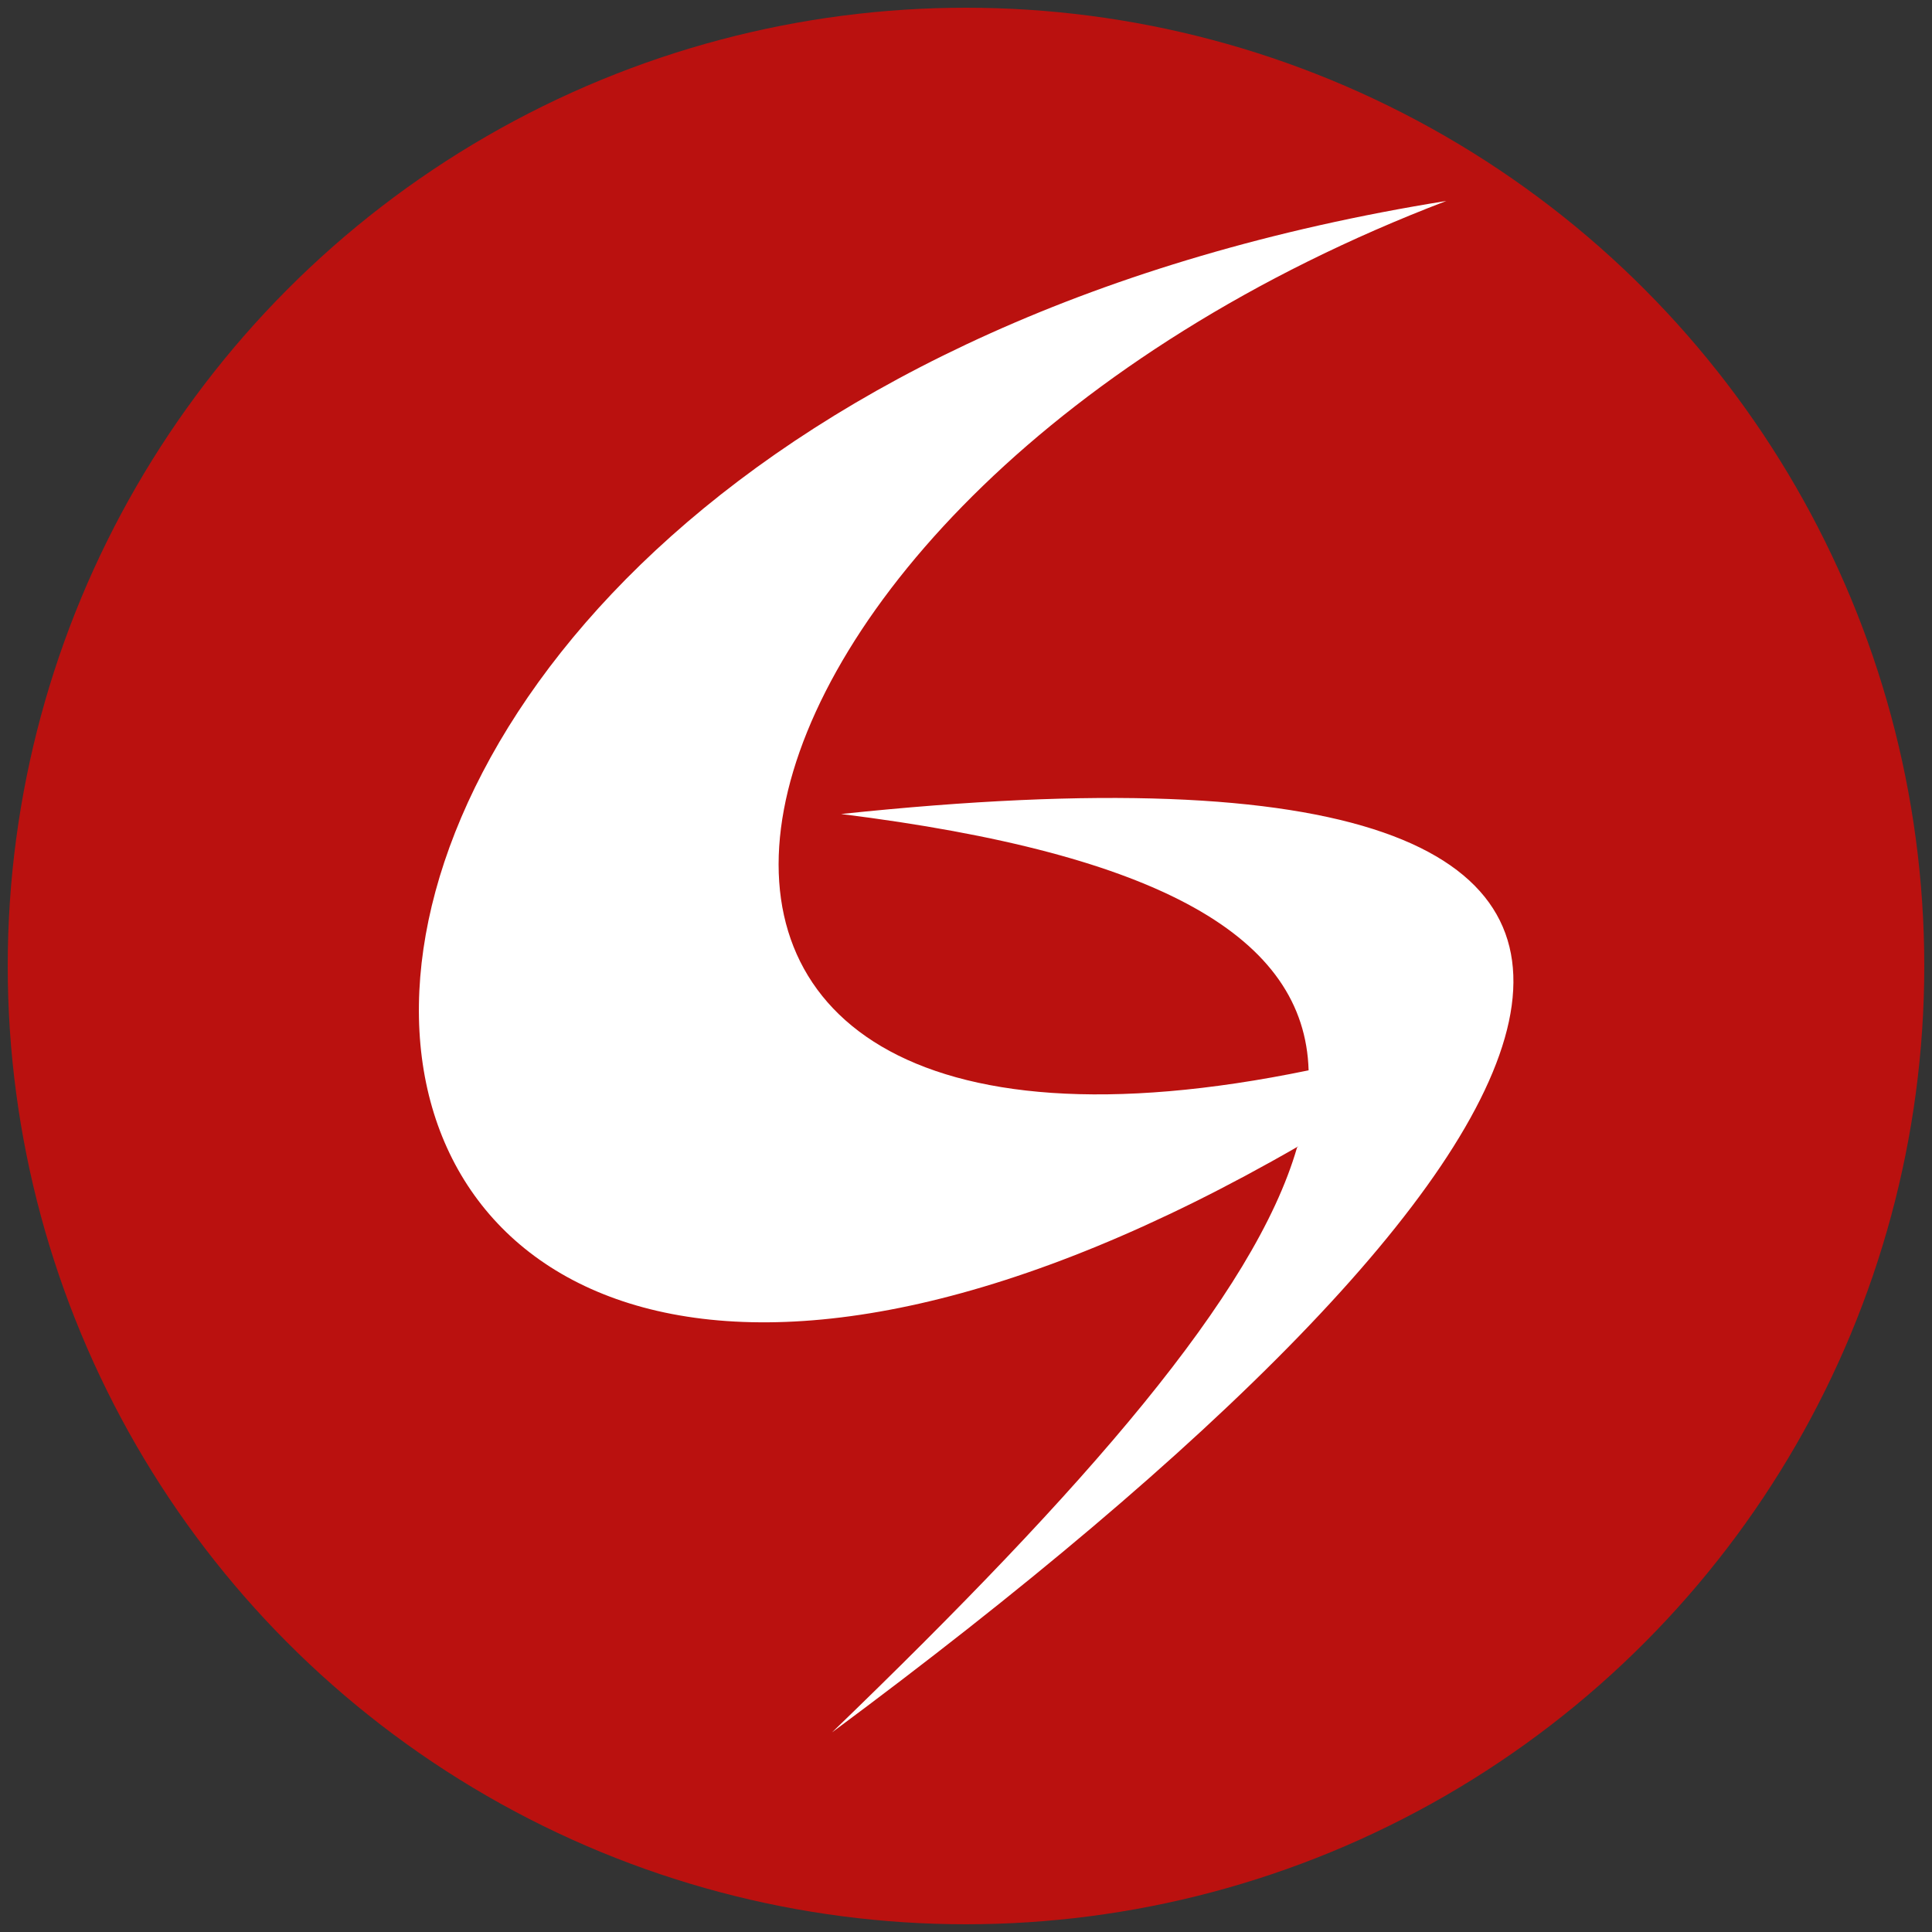
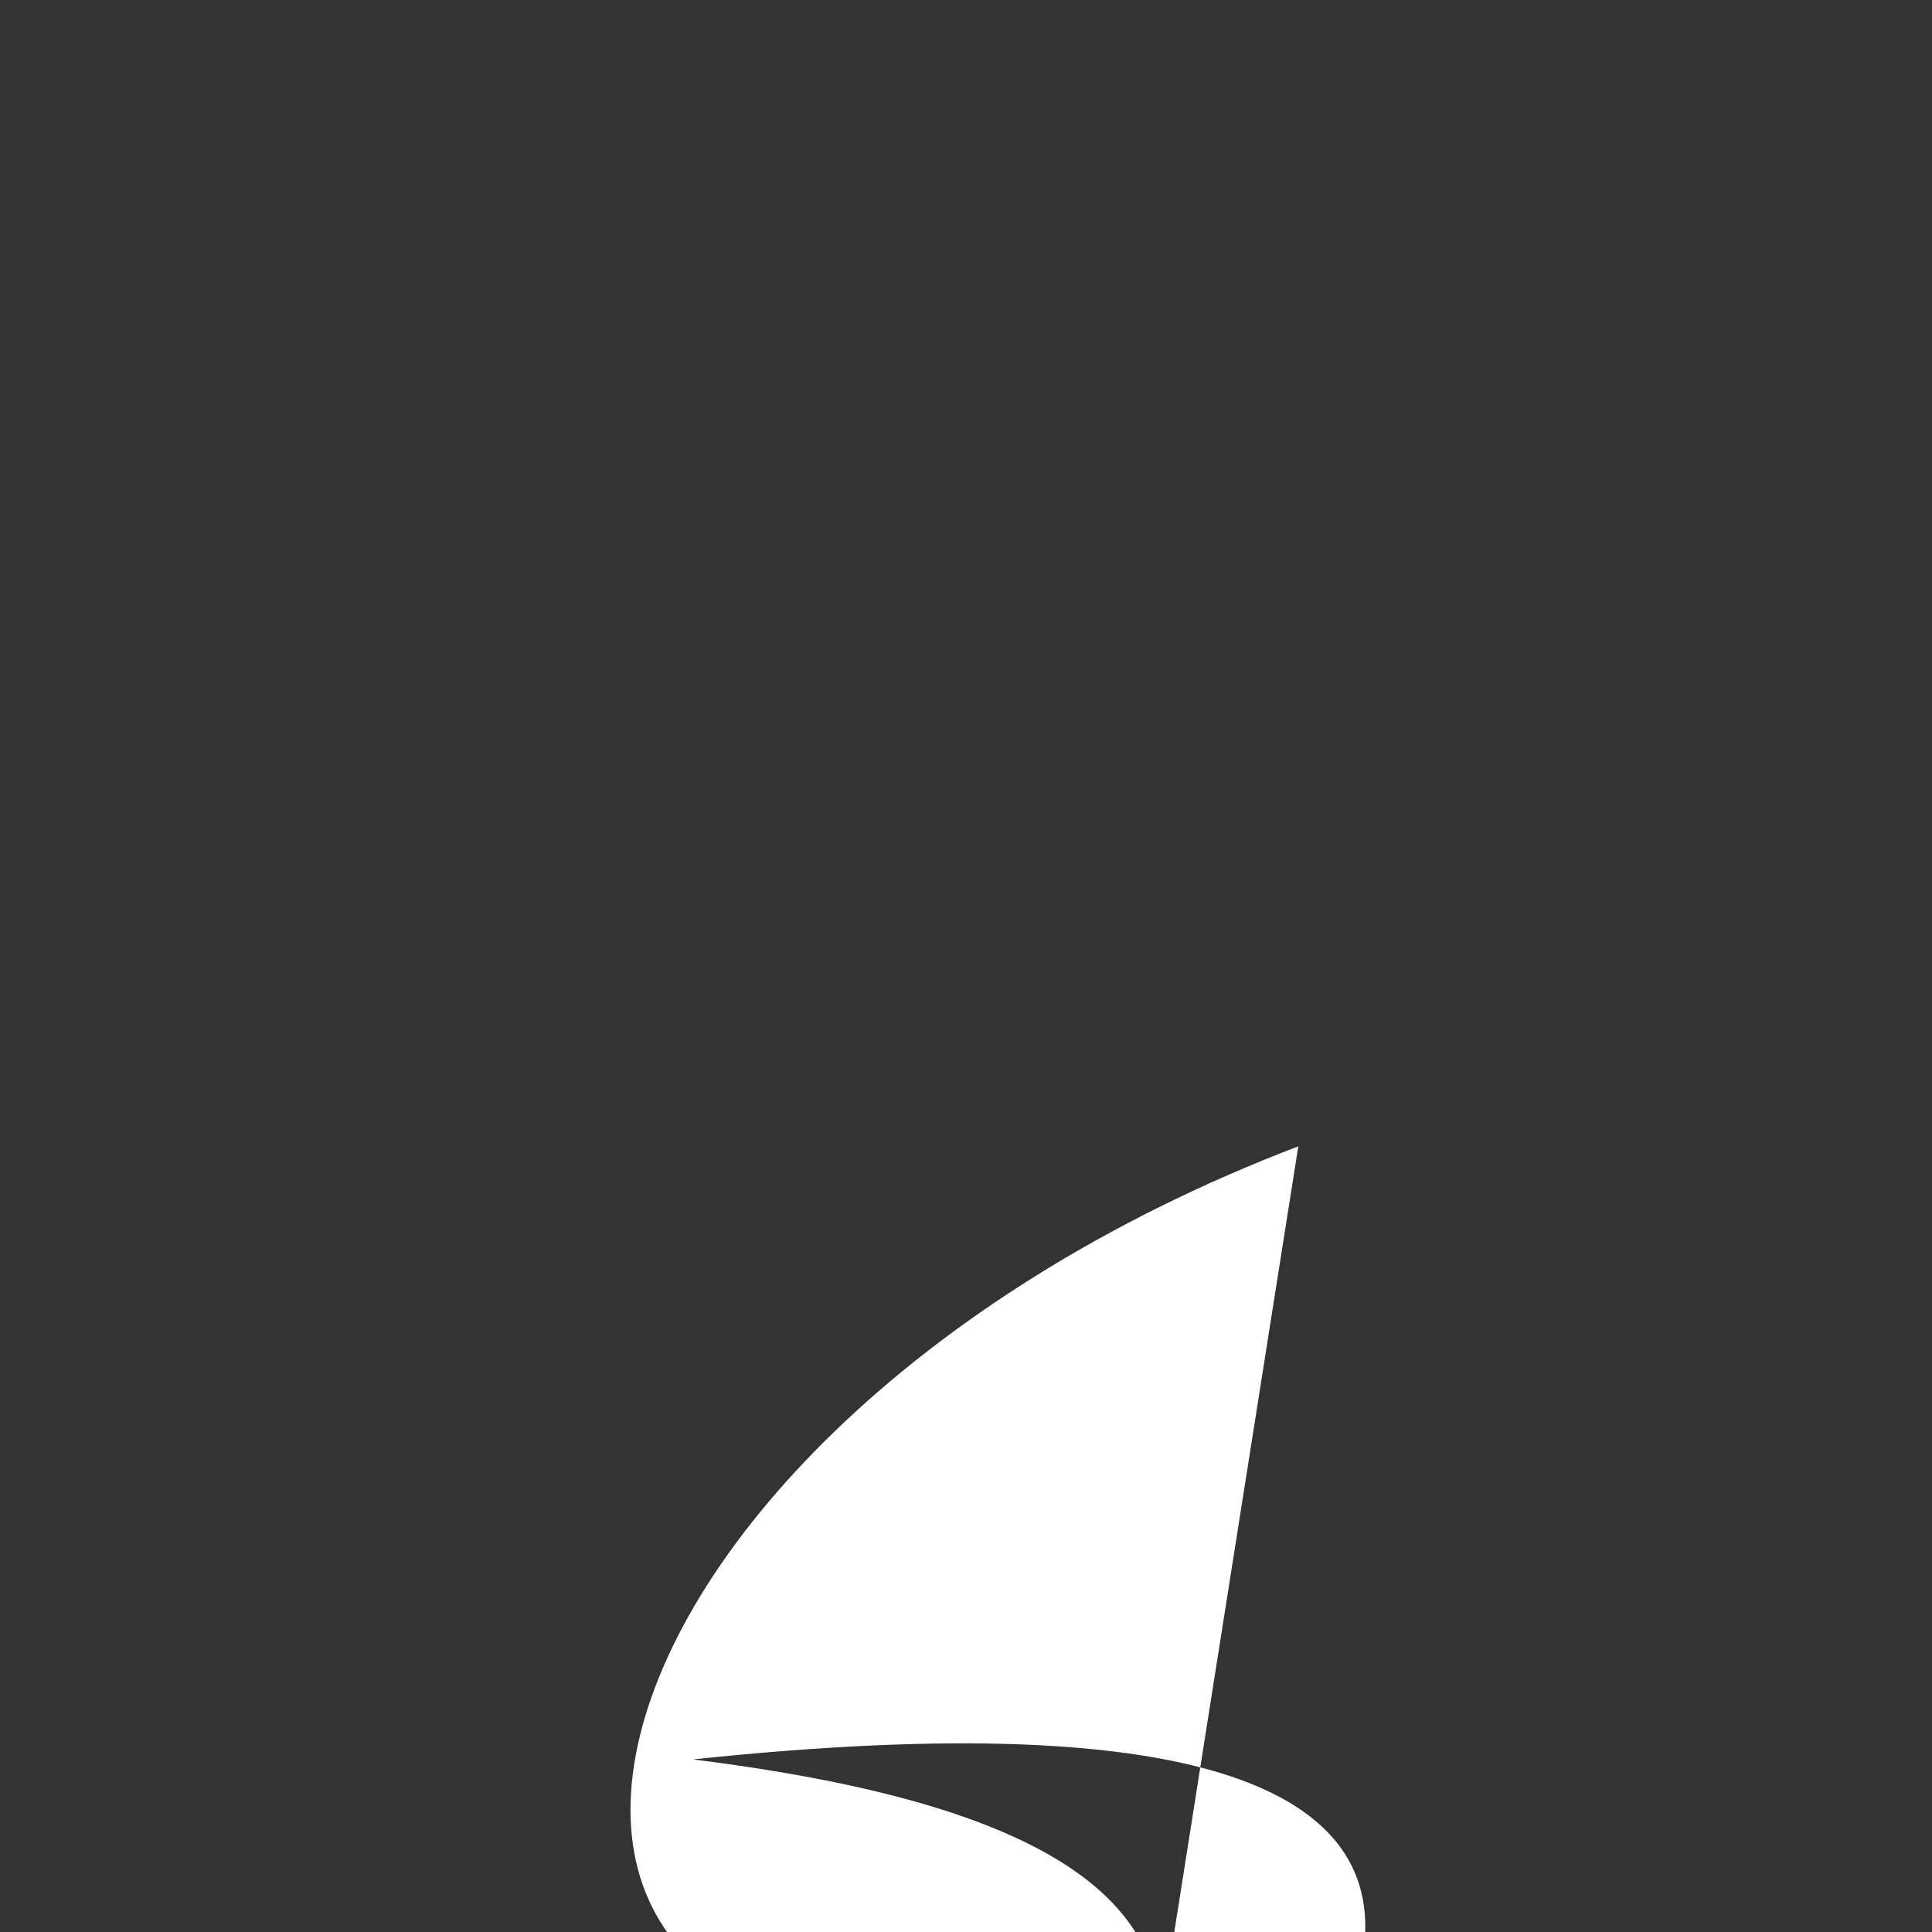
<svg xmlns="http://www.w3.org/2000/svg" version="1.1" viewBox="0 0 150 150" width="150" height="150">
  <rect x="0" y="0" width="150" height="150" fill="#333333" stroke="none" />
  <g>
    <g id="Camada_1">
-       <circle cx="75" cy="75" r="74.4" fill="#ba110f" />
-       <path d="M100.8,89C12.3,140,3.4,33.1,112.3,15.6c-60.5,23.1-73.1,80.4-10.7,67.5-.3-10.3-11.4-16.8-36.3-19.9,80.4-8.5,58.1,27.7-.7,71.3,19.7-19,32.8-34,36.1-45.4" fill="#fff" fill-rule="evenodd" />
+       <path d="M100.8,89c-60.5,23.1-73.1,80.4-10.7,67.5-.3-10.3-11.4-16.8-36.3-19.9,80.4-8.5,58.1,27.7-.7,71.3,19.7-19,32.8-34,36.1-45.4" fill="#fff" fill-rule="evenodd" />
    </g>
  </g>
</svg>